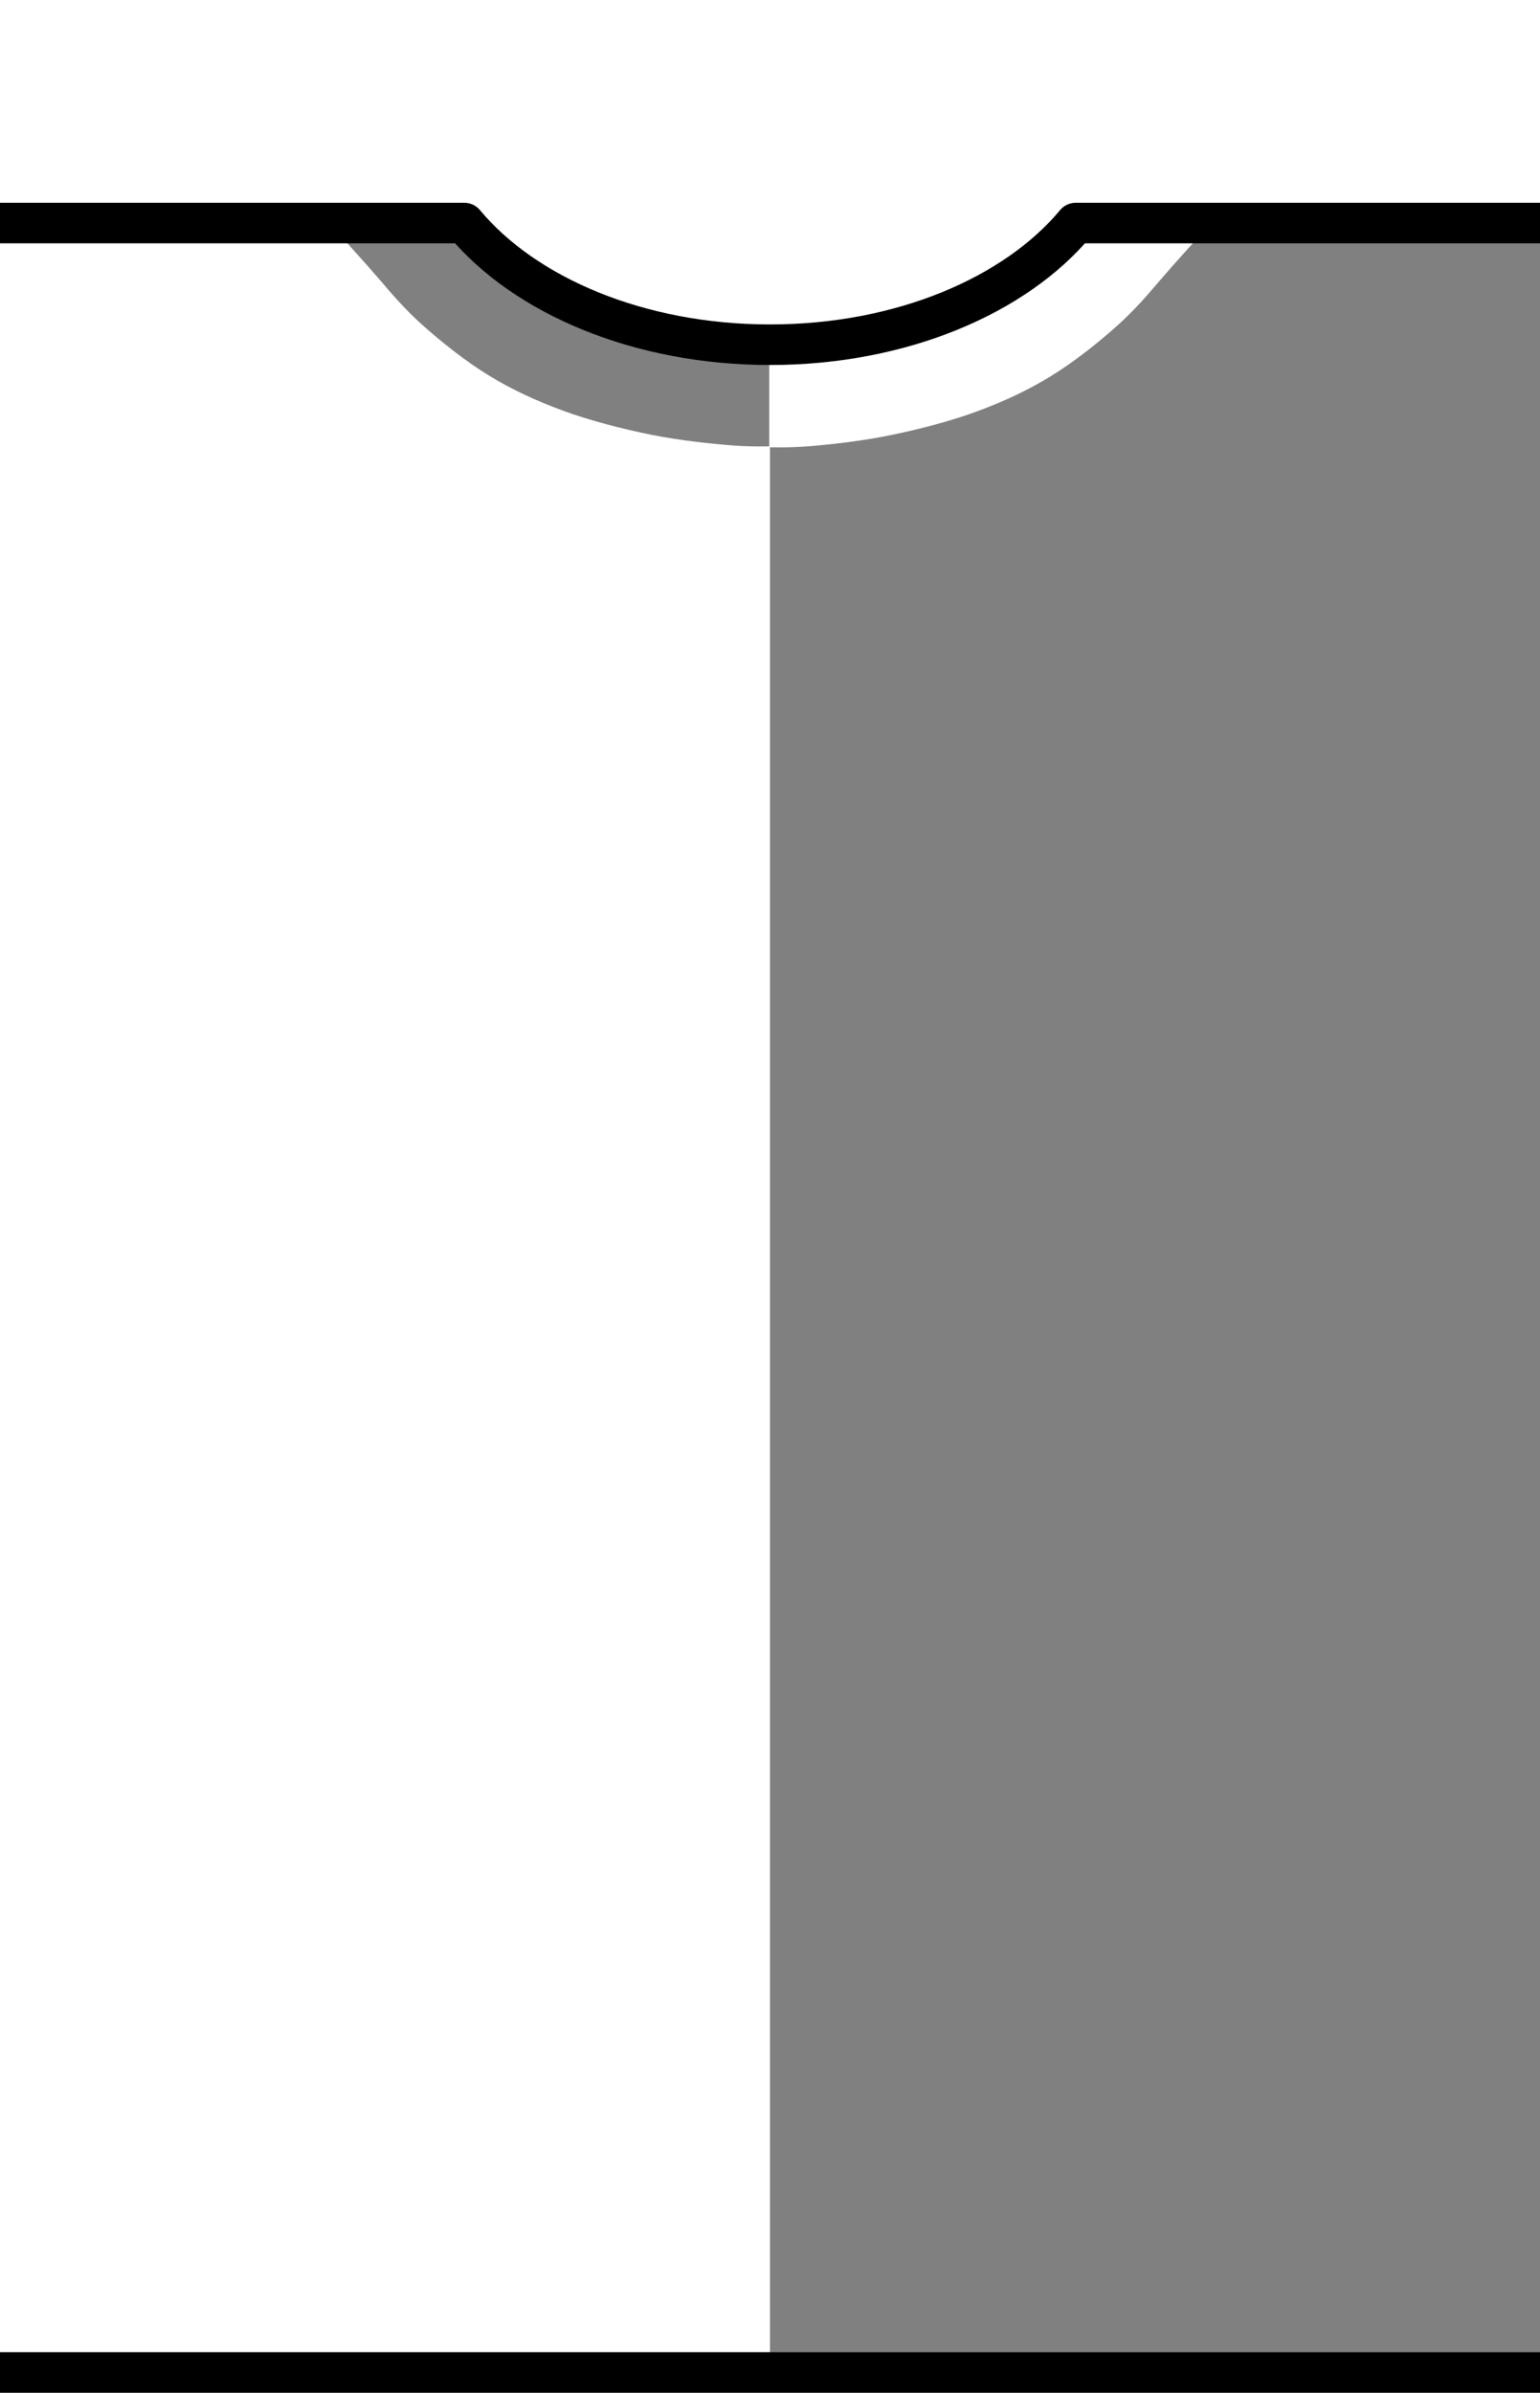
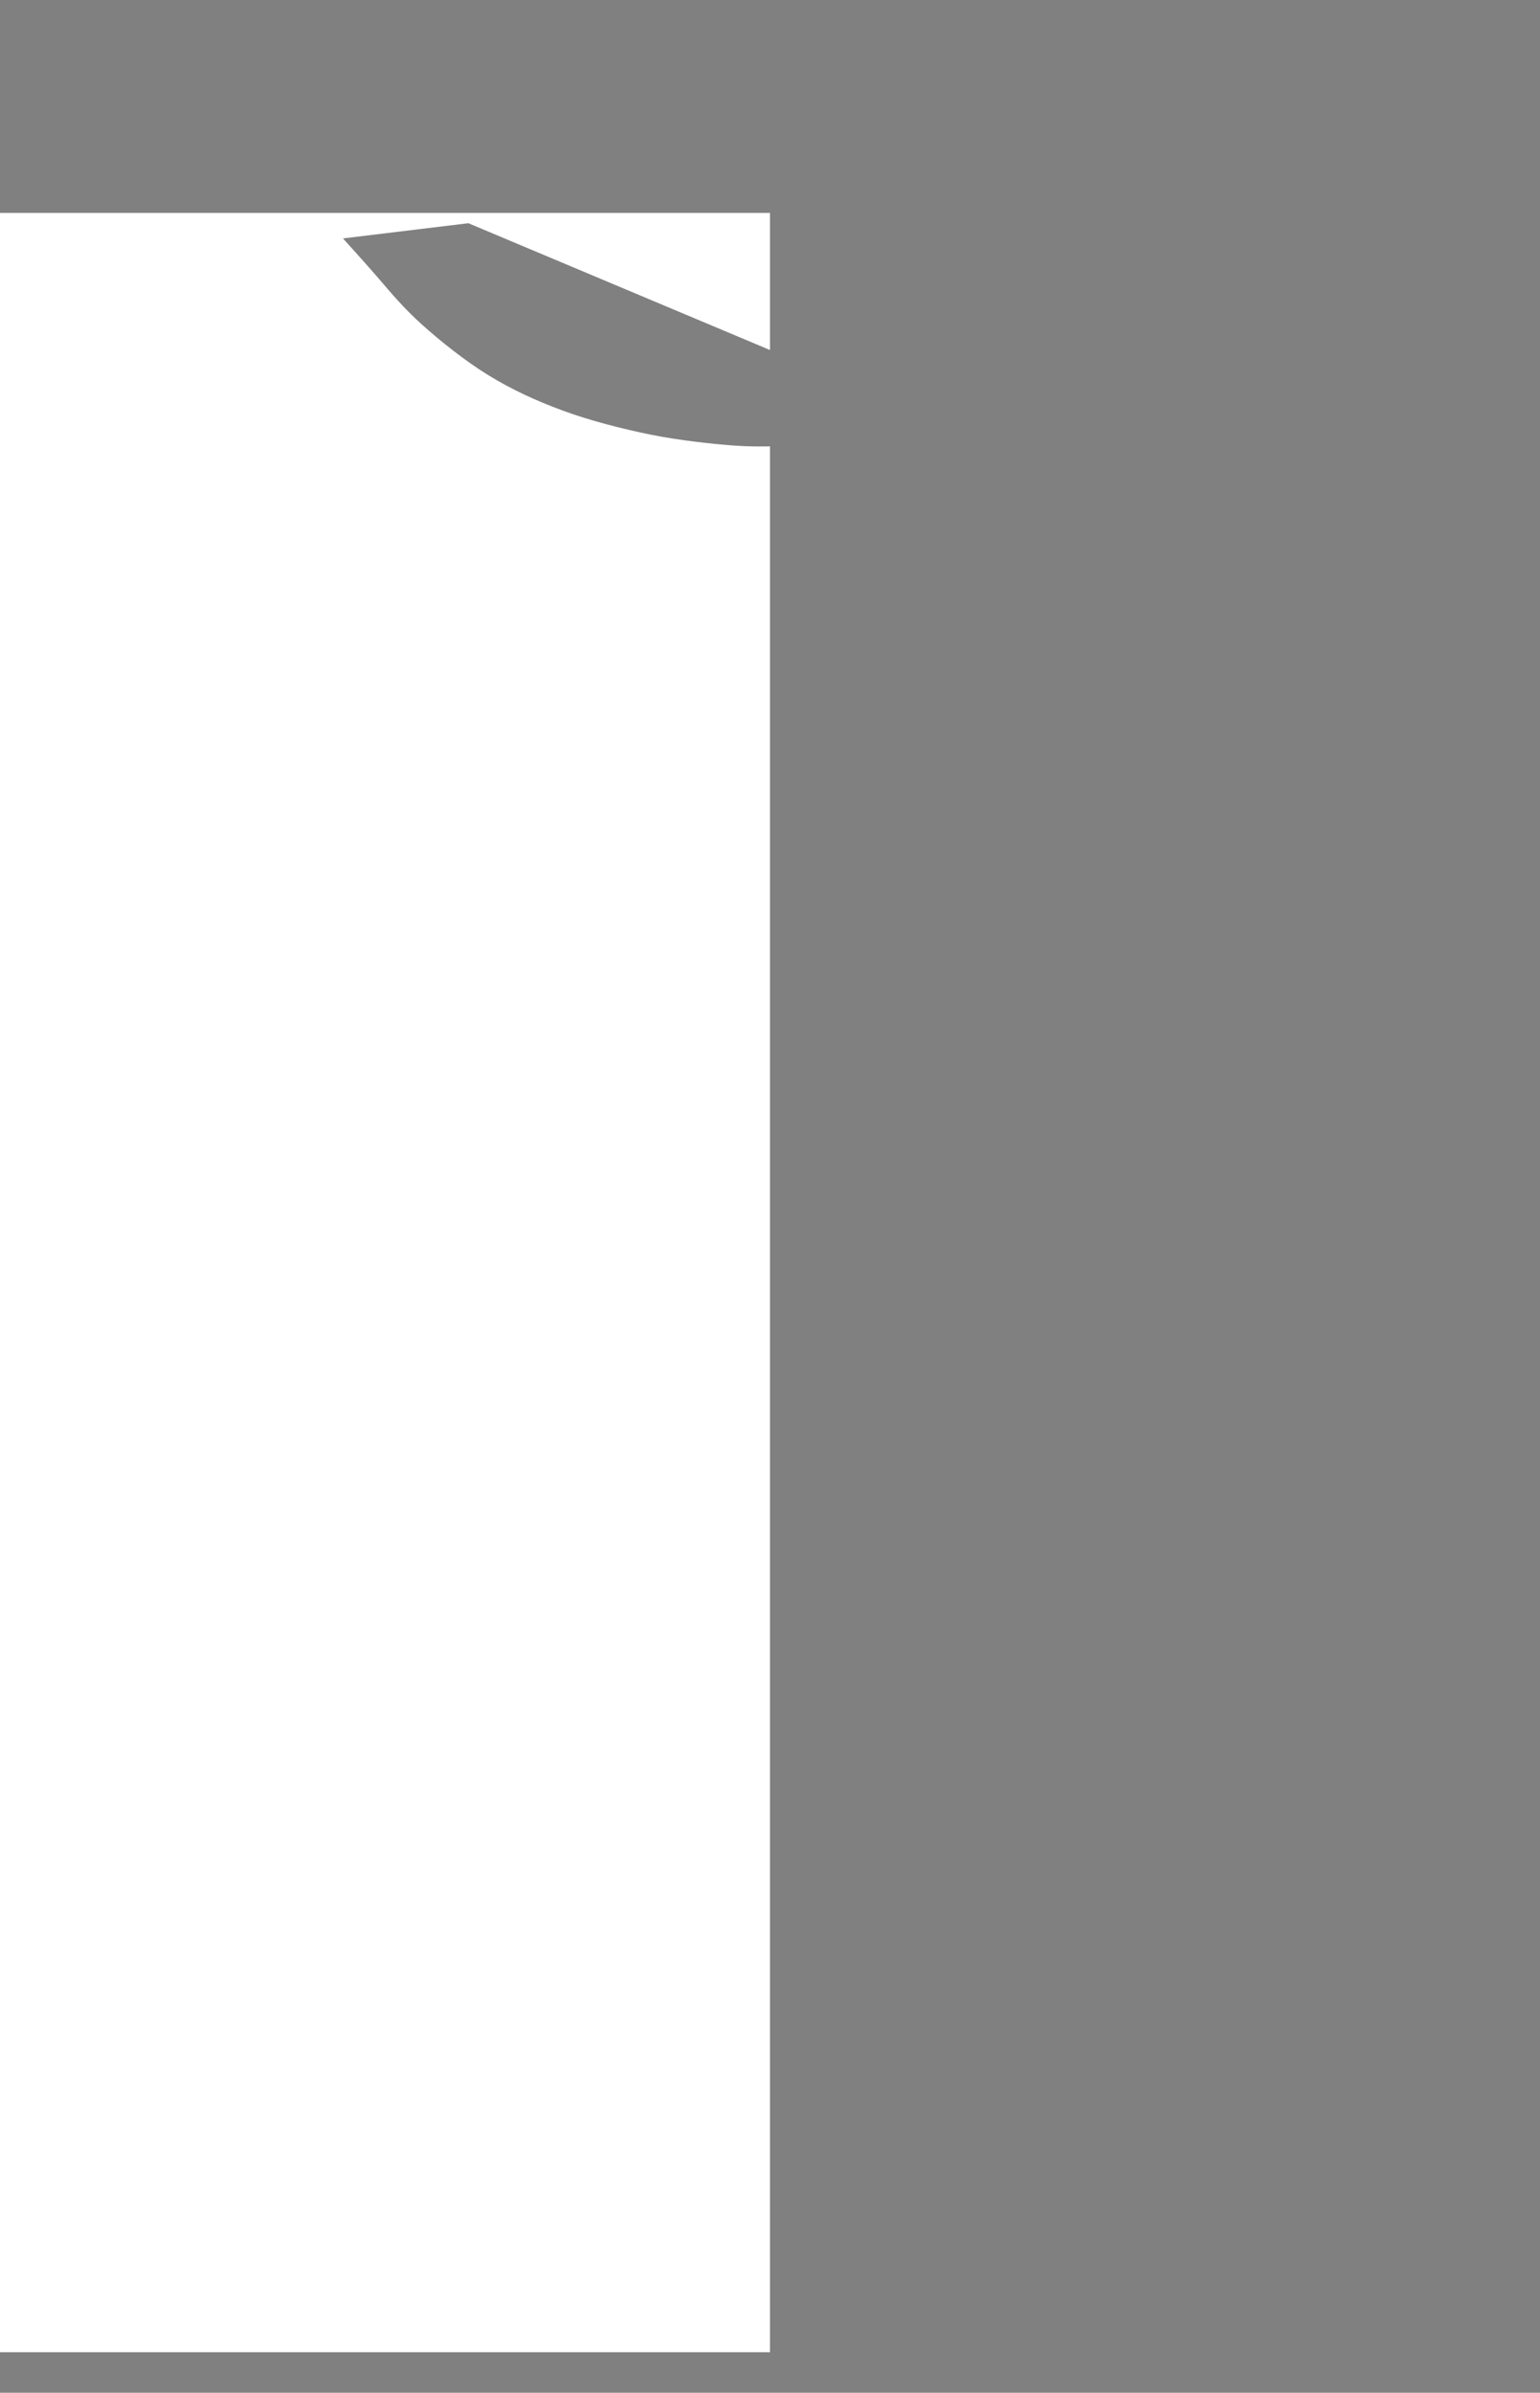
<svg xmlns="http://www.w3.org/2000/svg" xmlns:ns1="http://www.inkscape.org/namespaces/inkscape" xmlns:ns2="http://sodipodi.sourceforge.net/DTD/sodipodi-0.dtd" version="1.1" id="Capa_1" x="0px" y="0px" width="38px" height="59px" viewBox="0 0 38 59" enable-background="new 0 0 38 59" xml:space="preserve" ns1:version="0.91 r13725" ns2:docname="Kit_body_antofagasta2016h.svg">
  <rect x="0" y="0" width="38" height="59" fill="#808080" stroke="none" />
  <defs id="defs9" />
  <ns2:namedview pagecolor="#ffffff" bordercolor="#666666" borderopacity="1" objecttolerance="10" gridtolerance="10" guidetolerance="10" ns1:pageopacity="0" ns1:pageshadow="2" ns1:window-width="1366" ns1:window-height="705" id="namedview7" showgrid="false" ns1:zoom="2.8284271" ns1:cx="19.791157" ns1:cy="48.972323" ns1:window-x="-8" ns1:window-y="-8" ns1:window-maximized="1" ns1:current-layer="Capa_1" />
-   <path ns2:nodetypes="czzzzzzcccc" ns1:connector-curvature="0" id="path4149" d="m 29.522,5.901 c 0,0 -0.58,0.639 -0.884,0.994 -0.304,0.355 -0.611,0.722 -1.061,1.127 -0.45,0.405 -1.075,0.905 -1.657,1.26 -0.582,0.354 -1.144,0.614 -1.812,0.862 -0.668,0.248 -1.489,0.456 -2.188,0.597 -0.698,0.141 -1.497,0.227 -1.989,0.265 -0.491,0.038 -0.95,0.022 -0.95,0.022 l -10e-7,-2.519 7.447,-2.983 z" style="fill:#ffffff;fill-opacity:1;fill-rule:evenodd;stroke:none;stroke-width:1px;stroke-linecap:butt;stroke-linejoin:miter;stroke-opacity:1" />
  <path style="fill:#ffffff;fill-opacity:1;stroke:none;stroke-width:3;stroke-miterlimit:10;stroke-dasharray:none;stroke-opacity:1" d="M 0 5.25 L 0 58 L 19 58 L 19 11.006 C 18.996 11.006 18.542 11.021 18.053 10.982 C 17.561 10.944 16.763 10.86 16.064 10.719 C 15.366 10.578 14.545 10.369 13.877 10.121 C 13.209 9.873 12.646 9.614 12.064 9.26 C 11.482 8.905 10.858 8.405 10.408 8 C 9.959 7.595 9.652 7.228 9.348 6.873 C 9.043 6.518 8.463 5.879 8.463 5.879 L 11.557 5.504 L 19 8.631 L 19 5.25 L 0 5.25 z " id="rect4139" />
-   <path fill="#FFFFFF" stroke="#000000" stroke-linecap="square" stroke-linejoin="round" d="M11.458,5.5c1.491,1.79,4.308,3,7.543,3  c3.235,0,6.051-1.21,7.542-3h13.088v-6.969H-3.432v61.906h43.063V58.5H-1.838v-53H11.458z" id="path5" />
</svg>